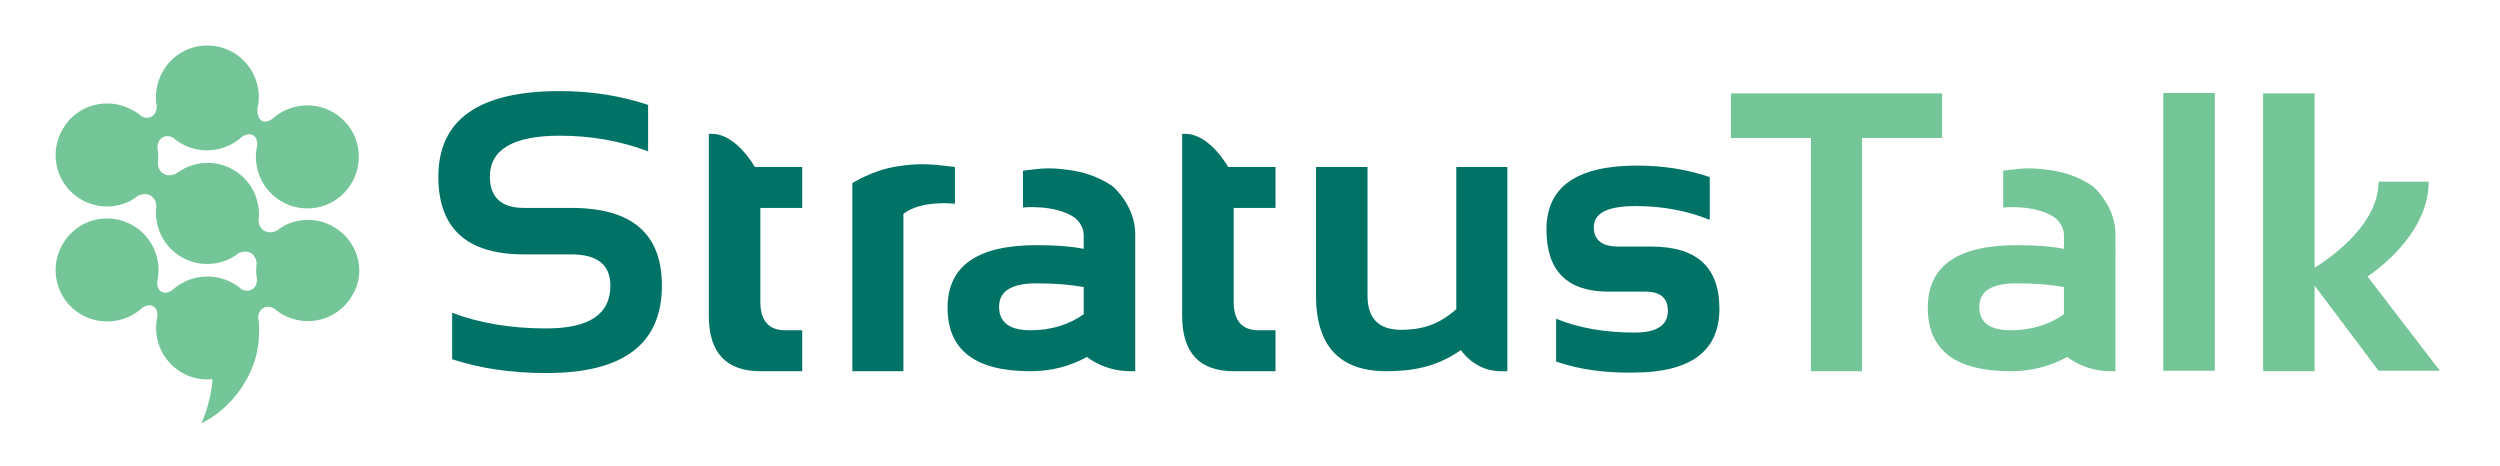
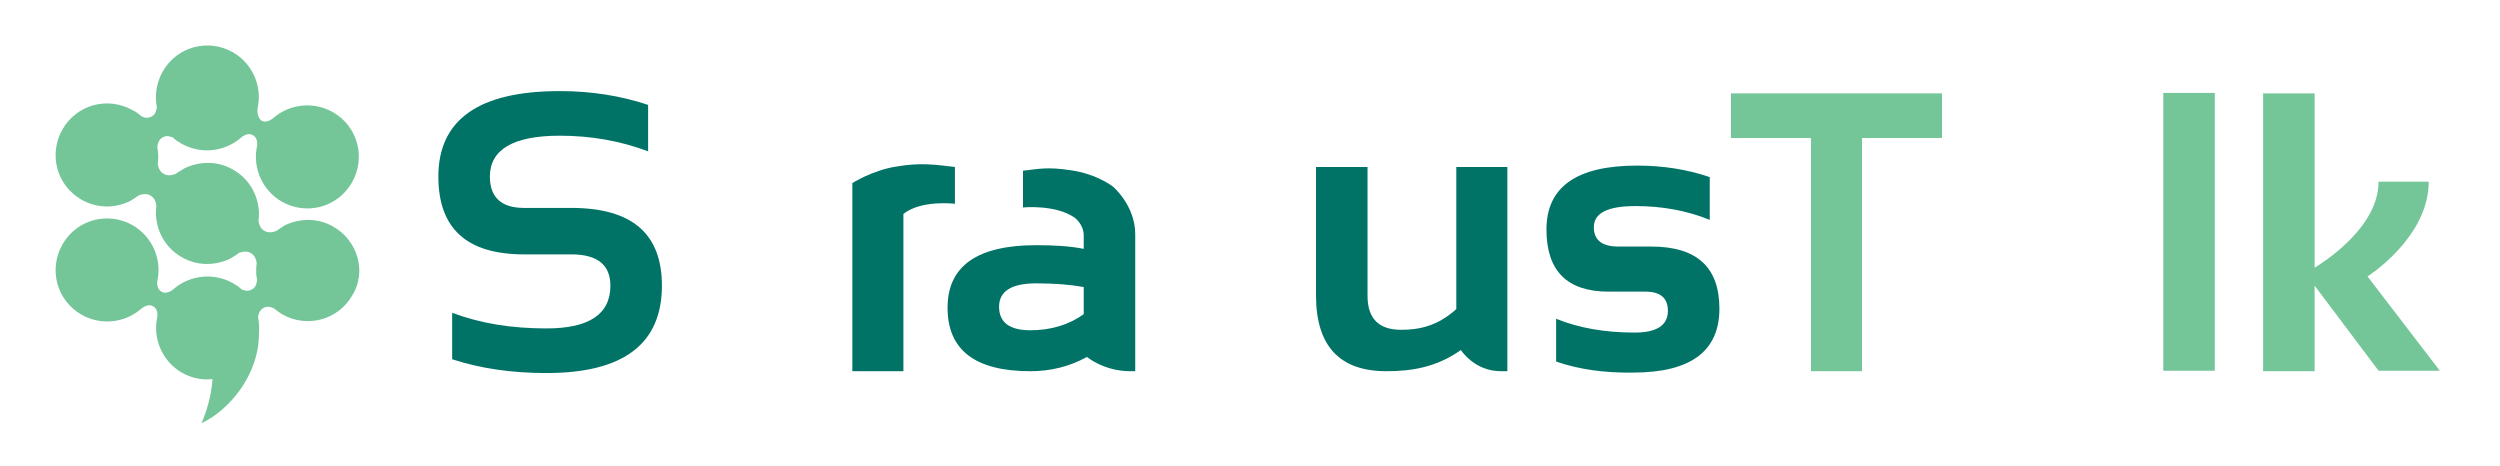
<svg xmlns="http://www.w3.org/2000/svg" version="1.1" id="Layer_1" x="0px" y="0px" viewBox="0 0 543.5 101.4" style="enable-background:new 0 0 543.5 101.4;" xml:space="preserve">
  <style type="text/css">
	.st0{fill:#FFFFFF;}
	.st1{fill:#007366;}
	.st2{fill:#74C699;}
	.st3{clip-path:url(#SVGID_2_);fill:#007366;}
	.st4{clip-path:url(#SVGID_2_);fill:#74C699;}
</style>
  <g>
    <g>
      <path class="st1" d="M98.3,78.1V68c6.1,2.3,12.9,3.4,20.5,3.4c9.3,0,13.9-3.1,13.9-9.3c0-4.5-2.8-6.8-8.5-6.8h-10.3    c-12.4,0-18.6-5.6-18.6-16.9c0-12.4,8.8-18.6,26.4-18.6c6.8,0,13.2,1,19.2,3v10.1c-6.1-2.3-12.5-3.4-19.2-3.4    c-10.1,0-15.2,3-15.2,8.9c0,4.5,2.5,6.8,7.4,6.8h10.3c13.2,0,19.7,5.6,19.7,16.9c0,12.7-8.4,19-25.1,19    C111.2,81.1,104.4,80.1,98.3,78.1" />
-       <path class="st1" d="M154.2,29.1h0.6c5.3,0,9.3,7.2,9.3,7.2h10.3v8.9h-9.1v20.4c0,4.1,1.8,6.2,5.4,6.2h3.7v8.9h-9.1    c-7.4,0-11.2-4-11.2-12V29.1z" />
-       <path class="st1" d="M257.1,29.1h0.6c5.3,0,9.3,7.2,9.3,7.2h10.3v8.9h-9.1v20.4c0,4.1,1.8,6.2,5.4,6.2h3.7v8.9h-9.1    c-7.4,0-11.2-4-11.2-12V29.1z" />
      <path class="st1" d="M185.3,80.7V39.8c0,0,4.4-2.8,9.6-3.6c5.3-0.9,8.4-0.4,12.7,0.1v8c0,0-7.3-0.9-11.2,2.2v34.2H185.3z" />
      <path class="st1" d="M242,40.6c0,0-3.5-2.8-9.3-3.6c-5.3-0.8-7.1-0.2-10.3,0.1v8c0,0,7-0.7,11.2,2.2c0,0,2,1.4,2,3.9v2.9    c-3-0.6-6.5-0.8-10.3-0.8c-12.8,0-19.3,4.5-19.3,13.6c0,9.2,6,13.8,18,13.8c4.4,0,8.5-1,12.3-3.1c0,0,3.7,3.1,9.4,3.1h1.1V50.9    C246.8,44.7,242,40.6,242,40.6 M235.6,68.3c-3.2,2.3-7.1,3.5-11.6,3.5c-4.5,0-6.8-1.7-6.8-5.1c0-3.4,2.7-5.1,8.1-5.1    c4.1,0,7.5,0.3,10.3,0.8V68.3z" />
-       <path class="st2" d="M455.1,40.6c0,0-3.5-2.8-9.3-3.6c-5.3-0.8-7.1-0.2-10.3,0.1v8c0,0,7-0.7,11.2,2.2c0,0,2,1.4,2,3.9v2.9    c-3-0.6-6.4-0.8-10.3-0.8c-12.8,0-19.3,4.5-19.3,13.6c0,9.2,6,13.8,18,13.8c4.4,0,8.5-1,12.3-3.1c0,0,3.7,3.1,9.4,3.1h1.1V50.9    C459.9,44.7,455.1,40.6,455.1,40.6 M448.7,68.3c-3.2,2.3-7.1,3.5-11.6,3.5c-4.5,0-6.8-1.7-6.8-5.1c0-3.4,2.7-5.1,8.1-5.1    c4.1,0,7.5,0.3,10.3,0.8V68.3z" />
      <path class="st1" d="M327.7,36.3v44.4h-1.4c-5.8,0-8.7-4.6-8.7-4.6c-5.4,3.8-10.8,4.6-16.2,4.6c-10.2,0-15.3-5.5-15.3-16.5V36.3    h11.2v28c0,4.9,2.4,7.4,7.3,7.4c3.9,0,7.9-0.8,12-4.5V36.3H327.7z" />
      <path class="st1" d="M338.3,78.6v-9.3c4.9,2,10.6,3,17.1,3c4.8,0,7.2-1.6,7.2-4.7c0-2.8-1.6-4.2-4.9-4.2h-8    c-9,0-13.5-4.5-13.5-13.5c0-9.3,6.6-13.9,19.7-13.9c5.6,0,10.8,0.8,15.8,2.5v9.3c-4.9-2-10.3-3-16.1-3c-6.1,0-9.1,1.5-9.1,4.6    c0,2.8,1.8,4.2,5.3,4.2h7.2c9.9,0,14.8,4.5,14.8,13.5c0,9.3-6.3,13.9-18.8,13.9C348.8,81.1,343.2,80.3,338.3,78.6" />
      <polygon class="st2" points="422.2,20.3 422.2,30 404.8,30 404.8,80.7 393.7,80.7 393.7,30 376.3,30 376.3,20.3   " />
      <rect x="470.3" y="20.2" class="st2" width="11.2" height="60.4" />
      <path class="st2" d="M530.5,80.7l-15.8-20.6c0,0,13.3-8.4,13.3-20.6h-10.9c0,10.1-12.3,17.7-13.9,18.7V20.3h-11.2v60.4h11.2V62.1    l13.9,18.5H530.5z" />
    </g>
    <path class="st2" d="M72.5,49.3c-3.4-2-7.5-1.9-10.8-0.2l0.1-0.1c0,0-0.1,0.1-0.2,0.2c-0.5,0.3-1,0.6-1.5,1c-0.8,0.3-1.7,0.5-2.6,0   c-0.9-0.5-1.2-1.4-1.3-2.2c0.1-0.6,0.1-1.2,0.1-1.8c0-0.2,0.1-0.2,0.1-0.2l-0.1,0.1c-0.2-3.7-2.1-7.2-5.6-9.2   c-3.4-2-7.5-1.9-10.8-0.2l0.1-0.1c0,0-0.1,0.1-0.2,0.2c-0.5,0.3-1.1,0.6-1.6,1c-0.8,0.3-1.7,0.5-2.6,0c-0.9-0.5-1.2-1.4-1.3-2.2   c0.1-0.6,0.1-1.2,0.1-1.8c0-0.4-0.1-1.3-0.2-1.9c0.1-0.7,0.3-1.5,1.1-2c0.8-0.5,1.6-0.3,2.3,0c0.5,0.5,1.1,0.9,1.8,1.3   c4.2,2.4,9.3,1.8,12.8-1.1l0,0c0,0,1.5-1.5,2.8-0.7c1.4,0.8,0.8,2.8,0.8,2.8l0,0c-0.8,4.5,1.3,9.2,5.4,11.6   c5.4,3.1,12.2,1.3,15.3-4.1c3.1-5.4,1.3-12.2-4.1-15.3c-4.2-2.4-9.3-1.8-12.8,1.1l0,0c0,0-1.5,1.5-2.8,0.7C55.5,25,56.1,23,56.1,23   l0,0c0.8-4.5-1.3-9.2-5.4-11.6c-5.4-3.1-12.2-1.3-15.3,4.1c-1.4,2.5-1.8,5.2-1.3,7.8c-0.1,0.7-0.3,1.6-1.1,2   c-0.8,0.5-1.6,0.3-2.2,0c-0.6-0.5-1.2-1-1.9-1.3c-5.4-3.1-12.2-1.3-15.3,4.1c-3.1,5.4-1.3,12.2,4.1,15.3c3.5,2,7.5,1.9,10.8,0.2   l-0.1,0.1c0,0,0.1-0.1,0.2-0.2c0.5-0.3,1-0.6,1.5-1c0.8-0.3,1.7-0.5,2.6,0c0.9,0.5,1.2,1.4,1.3,2.2c-0.1,0.6-0.1,1.2-0.1,1.8   c0,0.2-0.1,0.3-0.1,0.3l0.1-0.1c0.2,3.7,2.1,7.2,5.6,9.2c3.4,2,7.5,1.9,10.8,0.2l-0.1,0.1c0,0,0.1-0.1,0.2-0.2   c0.5-0.3,1.1-0.6,1.5-1c0.8-0.3,1.7-0.5,2.6,0c0.9,0.5,1.2,1.4,1.3,2.2c-0.1,0.6-0.1,1.2-0.1,1.8c0,0.2-0.1,0.3-0.1,0.3l0.1-0.1   c0,0.6,0.1,1.1,0.2,1.7c-0.1,0.7-0.3,1.6-1.1,2c-0.8,0.5-1.6,0.3-2.3,0c-0.5-0.5-1.1-0.9-1.8-1.3c-4.2-2.4-9.3-1.8-12.8,1.1l0,0   c0,0-1.5,1.5-2.8,0.7c-1.4-0.8-0.8-2.8-0.8-2.8l0,0c0.8-4.5-1.3-9.2-5.4-11.6c-5.4-3.1-12.2-1.3-15.3,4.1   c-3.1,5.4-1.3,12.2,4.1,15.3c4.2,2.4,9.3,1.8,12.8-1.1l0,0c0,0,1.5-1.5,2.8-0.7c1.4,0.8,0.8,2.8,0.8,2.8l0,0   c-0.8,4.5,1.3,9.2,5.4,11.6c2.1,1.2,4.5,1.7,6.7,1.4l0,0c-0.3,5.1-2.4,9.6-2.4,9.6c5.7-2.6,12.6-10.3,12.5-19.7   c0.1-1.1,0-2.3-0.2-3.4c0.1-0.7,0.4-1.5,1.1-1.9c0.8-0.5,1.6-0.3,2.3,0c0.6,0.5,1.2,0.9,1.8,1.3c5.4,3.1,12.2,1.3,15.3-4.1   C79.7,59.2,77.9,52.4,72.5,49.3" />
  </g>
</svg>